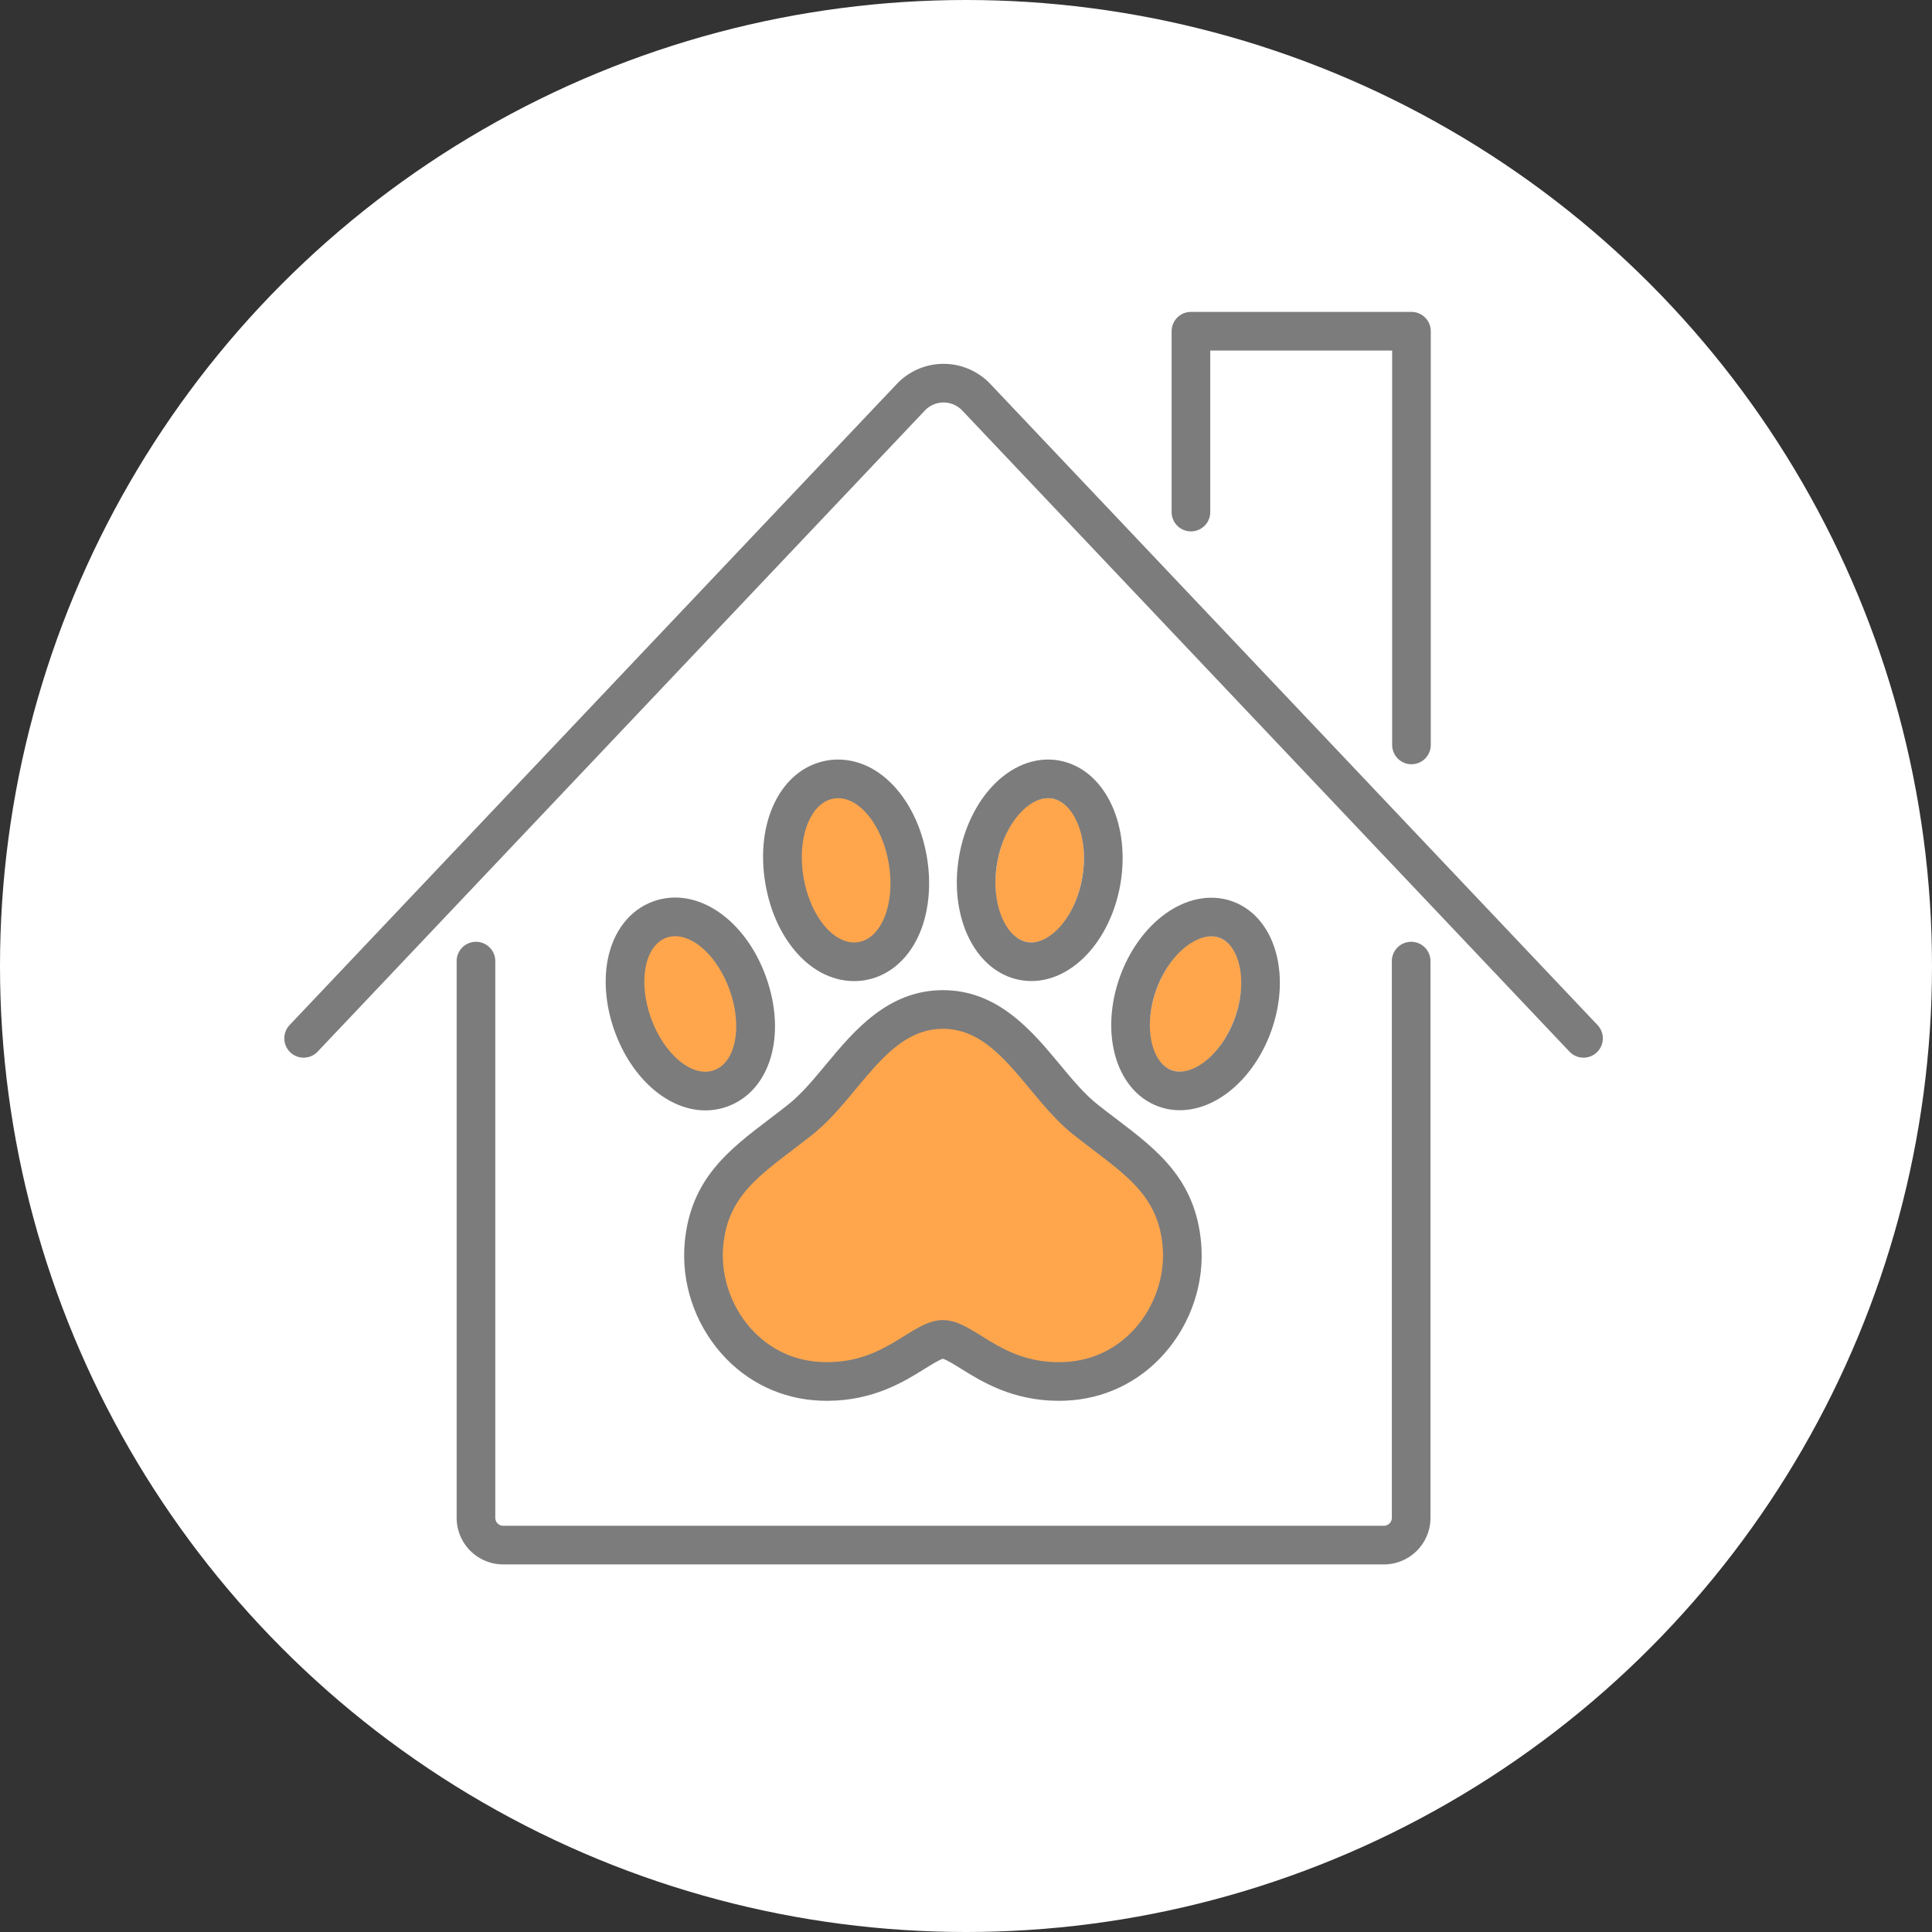
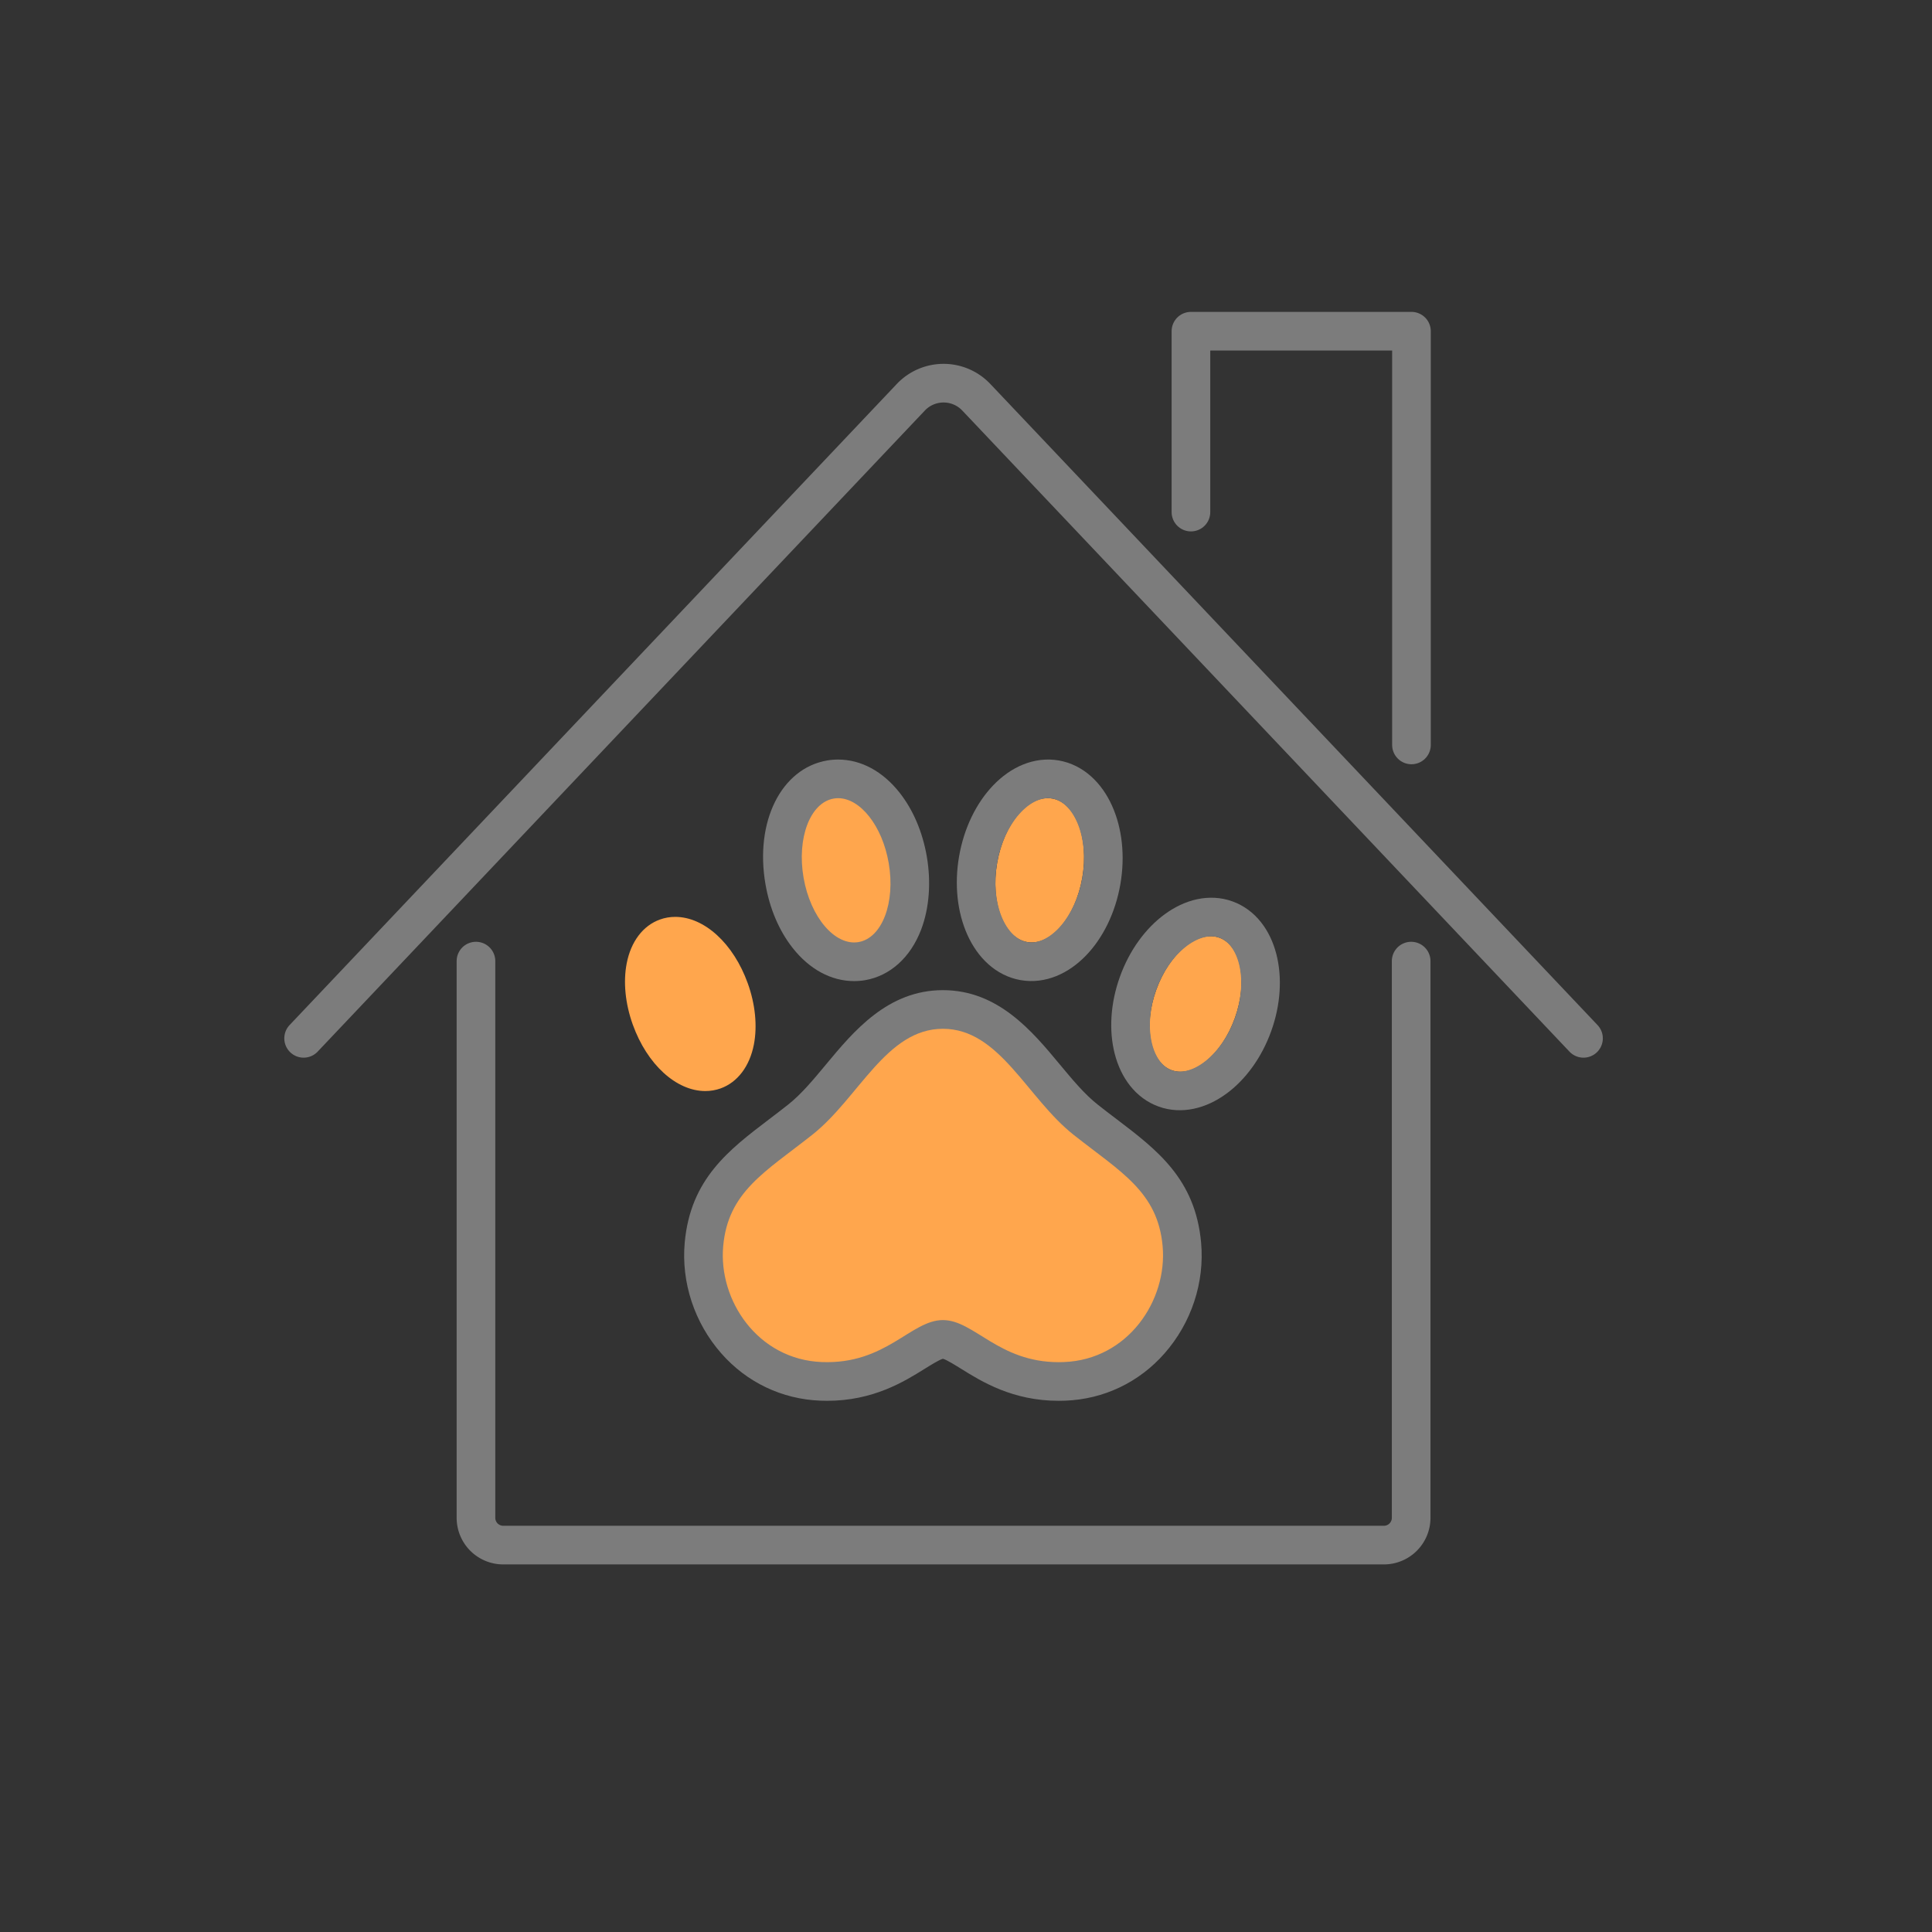
<svg xmlns="http://www.w3.org/2000/svg" width="70" height="70" viewBox="0 0 70 70">
  <rect x="0" y="0" width="70" height="70" fill="#333333" stroke="none" />
  <g id="グループ_1873" data-name="グループ 1873" transform="translate(-1345 -770)">
-     <circle id="楕円形_19" data-name="楕円形 19" cx="35" cy="35" r="35" transform="translate(1345 770)" fill="#fff" />
    <g id="icon" transform="translate(1356 782)">
      <path id="パス_112" data-name="パス 112" d="M1850.723,693.349v20.17a.989.989,0,0,1-.989.989h-31.906a.989.989,0,0,1-.989-.989v-20.17" transform="translate(-1810.594 -670.526)" fill="none" stroke="#7c7c7c" stroke-linecap="round" stroke-linejoin="round" stroke-width="1.4" />
      <path id="パス_113" data-name="パス 113" d="M1965.054,569.33v-6.554h7.99v14.99" transform="translate(-1932.904 -562.776)" fill="none" stroke="#7c7c7c" stroke-linecap="round" stroke-linejoin="round" stroke-width="1.4" />
      <path id="パス_114" data-name="パス 114" d="M1827.486,597.287l-6.232-6.58-15.768-16.648a1.634,1.634,0,0,0-2.372,0l-22,23.228" transform="translate(-1781.113 -571.666)" fill="none" stroke="#7c7c7c" stroke-linecap="round" stroke-linejoin="round" stroke-width="1.4" />
      <g id="パス_144" data-name="パス 144" transform="translate(-967.327 -528.339)" fill="#ffa64d" stroke-linecap="round" stroke-linejoin="round">
        <path d="M 987.273 551.186 C 986.106 551.186 985.046 549.955 984.752 548.26 C 984.61 547.443 984.67 546.632 984.92 545.974 C 985.213 545.204 985.758 544.697 986.413 544.583 C 986.506 544.567 986.601 544.559 986.695 544.559 C 987.862 544.559 988.922 545.789 989.216 547.485 C 989.358 548.301 989.298 549.113 989.048 549.77 C 988.755 550.541 988.21 551.048 987.555 551.162 C 987.462 551.178 987.367 551.186 987.273 551.186 Z" stroke="none" />
        <path d="M 986.695 545.259 C 986.641 545.259 986.587 545.263 986.533 545.273 C 985.681 545.42 985.193 546.704 985.442 548.14 C 985.691 549.576 986.584 550.619 987.435 550.472 C 988.287 550.324 988.775 549.041 988.526 547.605 C 988.293 546.26 987.495 545.259 986.695 545.259 M 986.695 543.859 C 987.523 543.859 988.314 544.286 988.924 545.063 C 989.413 545.685 989.752 546.481 989.906 547.366 C 990.068 548.304 989.996 549.246 989.702 550.019 C 989.319 551.027 988.58 551.694 987.675 551.852 C 987.542 551.875 987.407 551.886 987.273 551.886 C 986.445 551.886 985.654 551.459 985.044 550.682 C 984.555 550.06 984.216 549.264 984.062 548.379 C 983.669 546.111 984.628 544.182 986.293 543.893 C 986.426 543.87 986.561 543.859 986.695 543.859 Z" stroke="none" fill="#7c7c7c" />
      </g>
      <g id="パス_145" data-name="パス 145" transform="translate(-939.339 -552.879)" fill="#ffa64d" stroke-linecap="round" stroke-linejoin="round">
        <path d="M 953.895 580.41 C 952.84 580.41 951.784 579.443 951.266 578.003 C 950.994 577.245 950.915 576.458 951.045 575.786 C 951.197 574.995 951.636 574.415 952.25 574.195 C 952.426 574.131 952.613 574.099 952.804 574.099 C 953.859 574.099 954.915 575.066 955.432 576.506 C 955.705 577.263 955.783 578.051 955.654 578.722 C 955.501 579.513 955.062 580.093 954.449 580.314 C 954.272 580.377 954.086 580.41 953.895 580.41 Z" stroke="none" />
-         <path d="M 952.804 574.799 C 952.695 574.799 952.589 574.817 952.486 574.854 C 951.7 575.136 951.449 576.44 951.925 577.766 C 952.402 579.092 953.425 579.938 954.212 579.655 C 954.999 579.372 955.25 578.068 954.773 576.742 C 954.359 575.589 953.53 574.799 952.804 574.799 M 952.804 573.399 C 954.153 573.399 955.474 574.552 956.091 576.269 C 956.853 578.389 956.249 580.411 954.686 580.973 C 954.433 581.064 954.167 581.11 953.895 581.11 C 952.546 581.11 951.224 579.956 950.608 578.24 C 950.293 577.366 950.205 576.447 950.357 575.654 C 950.558 574.614 951.161 573.842 952.013 573.536 C 952.266 573.445 952.532 573.399 952.804 573.399 Z" stroke="none" fill="#7c7c7c" />
      </g>
      <g id="パス_146" data-name="パス 146" transform="translate(-953.292 -569.339)" fill="#ffa64d" stroke-linecap="round" stroke-linejoin="round">
        <path d="M 980.653 607.393 C 979.18 607.393 978.201 606.784 977.487 606.34 C 977.064 606.076 976.729 605.868 976.456 605.868 C 976.182 605.868 975.848 606.076 975.425 606.34 C 974.71 606.784 973.732 607.393 972.259 607.393 C 972.258 607.393 972.258 607.393 972.258 607.393 C 972.188 607.393 972.117 607.391 972.046 607.388 C 970.846 607.342 969.747 606.818 968.951 605.912 C 968.117 604.962 967.686 603.658 967.798 602.422 C 967.979 600.427 969.189 599.507 970.59 598.443 C 970.814 598.273 971.045 598.098 971.281 597.911 C 971.815 597.49 972.298 596.908 972.765 596.345 C 973.759 595.15 974.785 593.914 976.456 593.914 C 978.126 593.914 979.153 595.15 980.146 596.345 C 980.613 596.908 981.097 597.49 981.63 597.911 C 981.867 598.098 982.098 598.273 982.321 598.443 C 983.722 599.507 984.932 600.427 985.113 602.422 C 985.226 603.658 984.795 604.962 983.961 605.912 C 983.165 606.818 982.065 607.342 980.865 607.388 C 980.794 607.391 980.723 607.393 980.653 607.393 Z" stroke="none" />
        <path d="M 980.653 606.693 C 980.714 606.693 980.776 606.691 980.839 606.689 C 983.164 606.6 984.595 604.453 984.416 602.485 C 984.237 600.517 982.896 599.802 981.196 598.46 C 979.497 597.119 978.513 594.614 976.456 594.614 C 974.398 594.614 973.415 597.119 971.715 598.46 C 970.016 599.802 968.674 600.517 968.495 602.485 C 968.316 604.453 969.747 606.6 972.073 606.689 C 974.397 606.779 975.293 605.168 976.456 605.168 C 977.587 605.168 978.465 606.693 980.653 606.693 M 980.653 608.093 C 978.98 608.093 977.859 607.396 977.117 606.934 C 976.89 606.793 976.581 606.601 976.456 606.57 C 976.33 606.601 976.022 606.793 975.794 606.934 C 975.053 607.396 973.932 608.093 972.259 608.093 C 972.179 608.093 972.099 608.091 972.019 608.088 C 970.625 608.034 969.349 607.426 968.425 606.374 C 967.452 605.267 966.97 603.803 967.101 602.358 C 967.31 600.056 968.698 599.002 970.167 597.886 C 970.388 597.718 970.616 597.544 970.848 597.361 C 971.323 596.986 971.762 596.457 972.227 595.898 C 973.221 594.702 974.457 593.214 976.456 593.214 C 978.455 593.214 979.691 594.702 980.684 595.898 C 981.149 596.457 981.588 596.986 982.064 597.361 C 982.295 597.544 982.524 597.718 982.745 597.885 C 984.214 599.002 985.601 600.056 985.81 602.359 C 985.942 603.803 985.459 605.267 984.486 606.374 C 983.562 607.426 982.286 608.034 980.892 608.088 C 980.813 608.091 980.732 608.093 980.653 608.093 Z" stroke="none" fill="#7c7c7c" />
      </g>
      <g id="楕円形_32" data-name="楕円形 32" transform="translate(24.678 21.865) rotate(-80.155)" fill="#ffa64d" stroke="#7c7c7c" stroke-linecap="round" stroke-linejoin="round" stroke-width="1.4">
        <ellipse cx="2.639" cy="1.565" rx="2.639" ry="1.565" stroke="none" />
        <ellipse cx="2.639" cy="1.565" rx="3.339" ry="2.265" fill="none" />
      </g>
      <g id="楕円形_33" data-name="楕円形 33" transform="matrix(0.338, -0.941, 0.941, 0.338, 30.031, 26.265)" fill="#ffa64d" stroke="#7c7c7c" stroke-linecap="round" stroke-linejoin="round" stroke-width="1.4">
        <ellipse cx="2.551" cy="1.513" rx="2.551" ry="1.513" stroke="none" />
        <ellipse cx="2.551" cy="1.513" rx="3.251" ry="2.213" fill="none" />
      </g>
    </g>
  </g>
</svg>